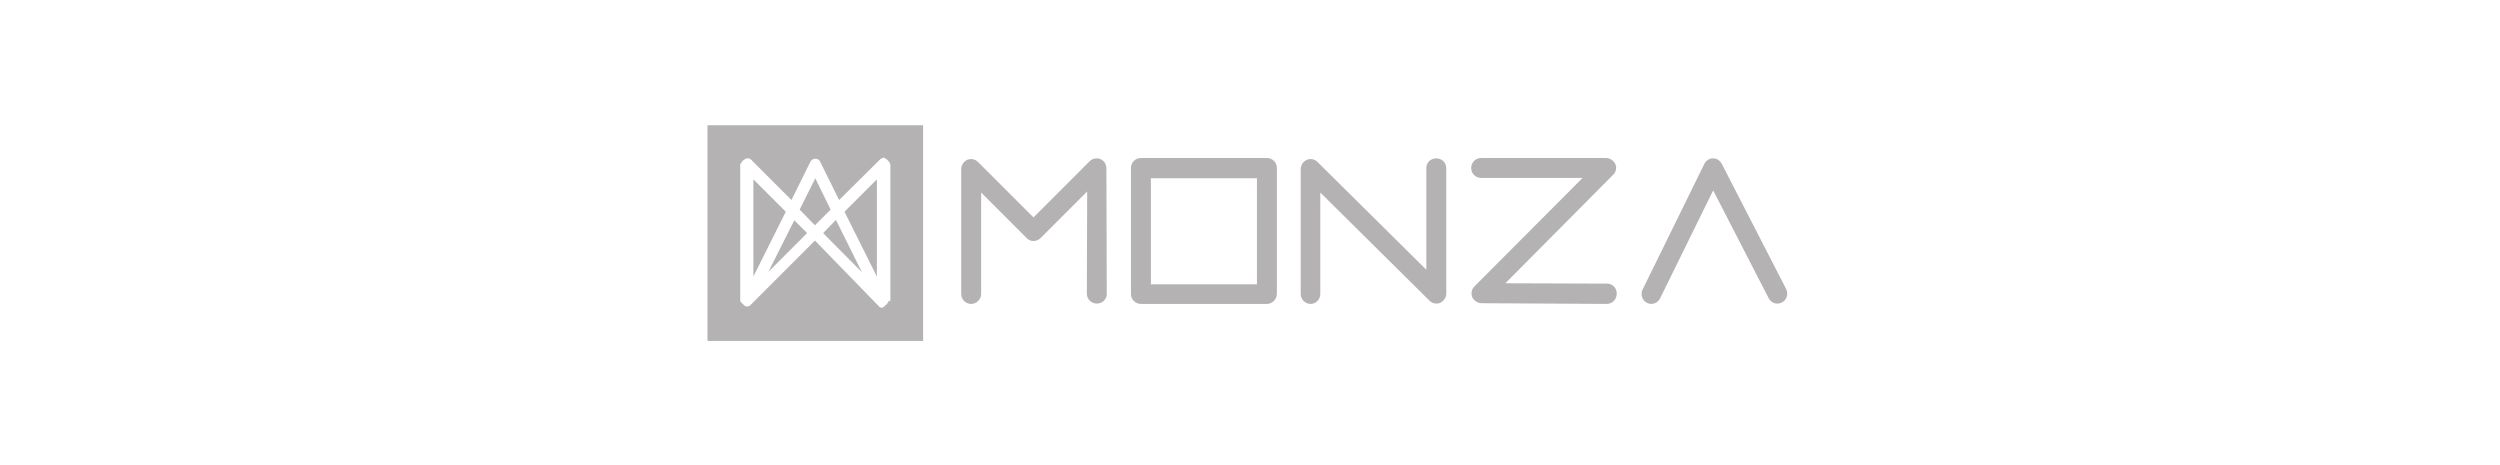
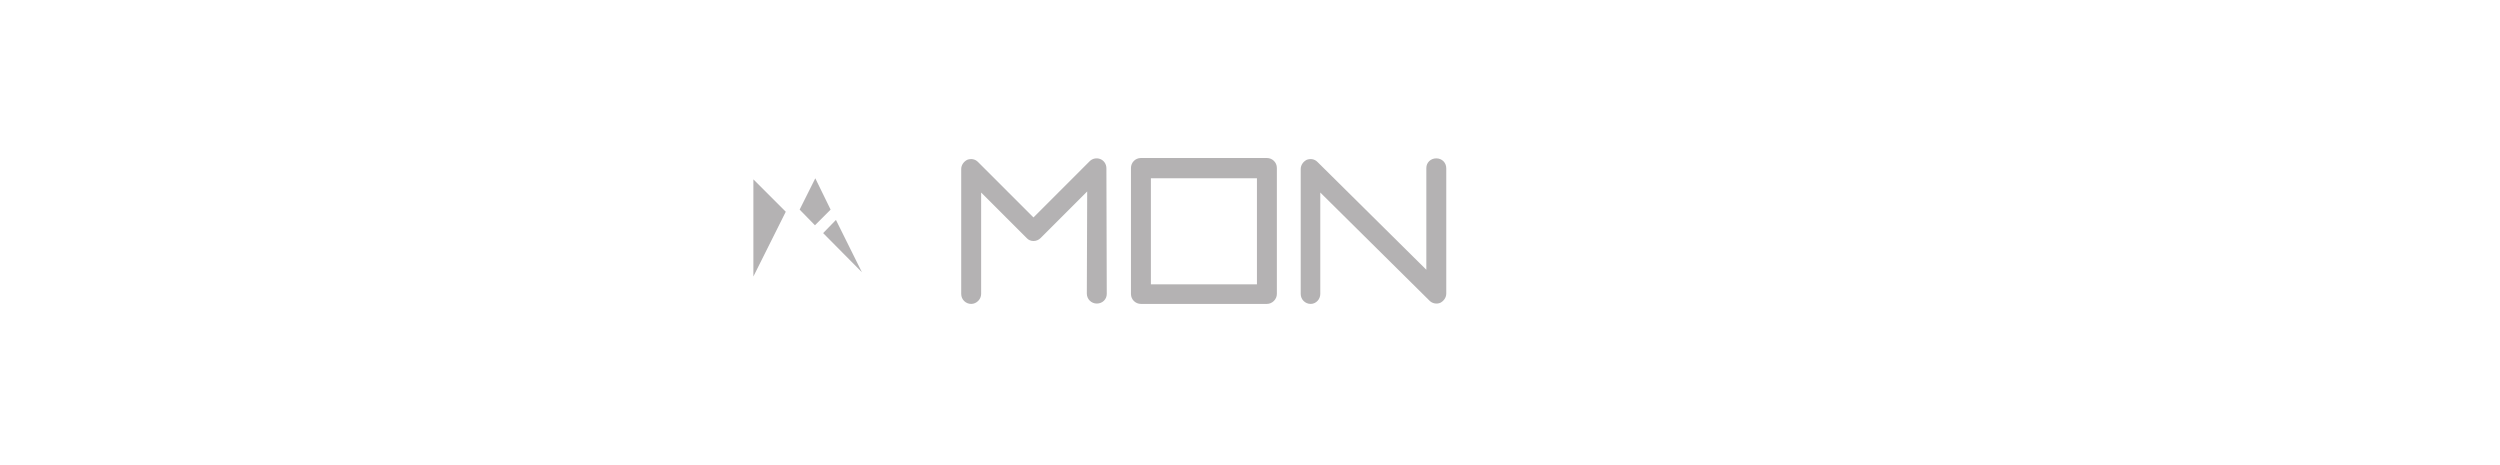
<svg xmlns="http://www.w3.org/2000/svg" version="1.1" x="0px" y="0px" viewBox="0 0 702.5 130.8" style="enable-background:new 0 0 702.5 130.8;" xml:space="preserve">
  <style type="text/css">
	.st0{display:none;}
	.st1{fill:#B4B2B3;}
</style>
  <g id="Logo">
    <g id="Guias_1_" class="st0">
	</g>
    <g id="Guias_2_" class="st0">
	</g>
    <g id="Guias_3_" class="st0">
	</g>
    <g id="Guias_4_" class="st0">
	</g>
    <g id="Guias_6_" class="st0">
	</g>
    <g id="Guias_5_" class="st0">
	</g>
    <g id="Guias_7_" class="st0">
	</g>
    <g id="Guias_8_" class="st0">
	</g>
    <g>
      <g>
        <path class="st1" d="M323.4,79.9h29.8V50.1h-29.8V79.9z M356,85.4h-35.4c-1.5,0-2.8-1.2-2.8-2.8V47.2c0-1.5,1.2-2.8,2.8-2.8H356     c1.5,0,2.8,1.2,2.8,2.8v35.4C358.8,84.1,357.5,85.4,356,85.4" />
        <path class="st1" d="M368.3,85.4c-1.5,0-2.8-1.2-2.8-2.8V47.5c0-1.1,0.7-2.1,1.7-2.6c1.1-0.4,2.2-0.2,3,0.6l30.6,30.3V47.2     c0-1.5,1.2-2.7,2.8-2.7l0,0c1.6,0,2.8,1.2,2.8,2.8v35.2c0,1.1-0.7,2.1-1.7,2.6c-1,0.4-2.2,0.2-3-0.6L371,54.1v28.5     C371,84.1,369.8,85.4,368.3,85.4" />
-         <path class="st1" d="M451.5,85.4L451.5,85.4l-35.2-0.2c-1.1,0-2.1-0.7-2.6-1.7c-0.4-1-0.2-2.2,0.6-3L444.7,50h-28.5     c-1.5,0-2.8-1.2-2.8-2.8c0-1.5,1.2-2.8,2.8-2.8h35.1c1.1,0,2.1,0.7,2.6,1.7s0.2,2.2-0.6,3l-30.3,30.5l28.6,0.1     c1.5,0,2.7,1.2,2.7,2.8C454.3,84.1,453.1,85.4,451.5,85.4" />
-         <path class="st1" d="M464,85.4c-0.4,0-0.8-0.1-1.2-0.3c-1.4-0.7-1.9-2.4-1.2-3.8l17.3-35.2c0.4-0.9,1.4-1.6,2.4-1.6h0.1     c1,0,1.9,0.6,2.4,1.5l18.1,35.2c0.7,1.4,0.2,3.1-1.2,3.8c-1.3,0.7-3,0.2-3.7-1.2l-15.6-30.3l-14.9,30.3     C466,84.8,465,85.4,464,85.4" />
        <path class="st1" d="M272.9,85.4c-1.5,0-2.8-1.2-2.8-2.8V47.5c0-1.1,0.7-2.1,1.7-2.6c1.1-0.4,2.2-0.2,3,0.6l15.6,15.6l15.8-15.8     c0.8-0.8,2-1,3-0.6c1,0.4,1.7,1.4,1.7,2.6L311,82.6c0,1.5-1.2,2.7-2.8,2.7l0,0c-1.5,0-2.8-1.2-2.8-2.8l0.1-28.7l-13.1,13.1     c-1.1,1.1-2.9,1.1-3.9,0l-12.8-12.8v28.5C275.7,84.1,274.4,85.4,272.9,85.4" />
        <polygon class="st1" points="229.1,50.1 224.7,58.9 229,63.3 233.4,58.9    " />
-         <polygon class="st1" points="215.9,76.4 226.8,65.5 223.2,61.9    " />
        <polygon class="st1" points="211.7,50.4 211.7,77.7 220.8,59.5    " />
-         <path class="st1" d="M249.6,84.5c0,0.1,0,0.1,0,0.2v0.1v0.1c0,0.1,0,0.1,0,0.1s0,0.1-0.1,0.1V85c0,0.1,0,0.1-0.1,0.1     c0,0,0,0,0,0.1l-0.1,0.1l-0.1,0.1c0,0.1,0,0.1-0.1,0.1l0,0c0,0.1-0.1,0.1-0.1,0.1c0,0,0,0-0.1,0.1c0,0-0.1,0-0.1,0.1l-0.1,0.1     c-0.1,0.1-0.1,0.1-0.1,0.1l-0.1,0.1l-0.1,0.1c0,0-0.1,0.1-0.1,0.1h-0.1c-0.1,0-0.1,0.1-0.1,0.1c-0.1,0-0.1,0-0.1,0l-0.1,0.1h-0.1     c-0.1,0-0.2,0.1-0.3,0.1H248H248c-0.1,0-0.2,0-0.3-0.1c0,0-0.1,0-0.1,0c0,0-0.1,0-0.1-0.1c-0.1,0-0.1,0-0.1,0     c-0.1-0.1-0.1-0.1-0.2-0.1l-0.1-0.1l0,0c0,0-0.1,0-0.1-0.1c-0.1-0.1-0.2-0.1-0.2-0.2L229,67.6l-17.8,17.8l-0.1,0.1     c-0.1,0.1-0.1,0.1-0.1,0.1l-0.1,0.1c-0.1,0-0.1,0.1-0.1,0.1c0,0-0.1,0-0.1,0.1c-0.1,0.1-0.1,0.1-0.1,0.1h-0.1     c-0.1,0-0.1,0-0.1,0.1c-0.1,0-0.1,0-0.1,0c-0.1,0-0.1,0-0.1,0c-0.1,0-0.1,0-0.1,0c0,0-0.1,0-0.1,0c0,0-0.1,0-0.1,0     c-0.1,0-0.1,0-0.1,0c-0.1,0-0.1,0-0.1,0h-0.1c-0.1,0-0.1,0-0.1-0.1c0,0-0.1,0-0.1,0c0,0,0,0-0.1-0.1h-0.1c0,0-0.1-0.1-0.1-0.1     c0,0-0.1,0-0.1-0.1l-0.1-0.1c0,0-0.1-0.1-0.1-0.1c0,0,0,0-0.1-0.1c-0.1-0.1-0.1-0.1-0.1-0.1s-0.1-0.1-0.1-0.1l-0.1-0.1     c-0.1-0.1-0.1-0.1-0.1-0.1c0,0-0.1-0.1-0.1-0.1c0,0-0.1-0.1-0.1-0.1v-0.1c0-0.1-0.1-0.1-0.1-0.1s0-0.1,0-0.1s0-0.1,0-0.1     c0,0,0-0.1,0-0.1v-0.1V46.3c0-0.1,0-0.2,0.1-0.3c0,0,0.1-0.1,0.1-0.1c0-0.1,0.1-0.2,0.1-0.2l0.1-0.1c0.1-0.1,0.1-0.2,0.2-0.3l0,0     c0.1-0.1,0.1-0.1,0.2-0.2l0.1-0.1c0.1-0.1,0.1-0.1,0.2-0.1l0.1-0.1c0.1-0.1,0.2-0.1,0.2-0.1c0,0,0.1,0,0.1-0.1     c0.1,0,0.2-0.1,0.2-0.1c0,0,0.1,0,0.1,0c0.1,0,0.1,0,0.2,0c0.1,0,0.1,0,0.1,0h0.1c0.1,0,0.2,0,0.2,0c0.1,0,0.1,0,0.1,0     c0.1,0,0.1,0.1,0.2,0.1c0.1,0,0.1,0.1,0.1,0.1c0.1,0.1,0.1,0.1,0.2,0.1c0.1,0.1,0.1,0.1,0.1,0.1c0.1,0.1,0.2,0.1,0.2,0.2     l11.1,11.1l5.3-10.7c0.3-0.6,0.8-0.9,1.4-0.9c0.6,0,1.2,0.3,1.4,0.9l5.3,10.7L247,45.1c0,0,0.1,0,0.1-0.1     c0.1-0.1,0.1-0.1,0.2-0.2c0.1,0,0.1-0.1,0.1-0.1c0.1-0.1,0.1-0.1,0.2-0.1c0.1-0.1,0.1-0.1,0.2-0.1s0.1-0.1,0.2-0.1     c0.1,0,0.2-0.1,0.3-0.1c0.1,0,0.2,0,0.3,0.1c0.1,0,0.1,0,0.1,0.1c0.1,0,0.1,0.1,0.2,0.1c0.1,0,0.1,0.1,0.1,0.1     c0.1,0,0.1,0.1,0.2,0.1c0.1,0.1,0.2,0.1,0.2,0.2l0.1,0.1c0.1,0.1,0.1,0.2,0.2,0.2c0,0.1,0.1,0.1,0.1,0.1c0,0.1,0.1,0.1,0.1,0.2     c0.1,0.1,0.1,0.1,0.1,0.2c0,0.1,0.1,0.1,0.1,0.2c0.1,0.1,0.1,0.2,0.1,0.3v38.3H249.6z M198.8,95.8h60.6V35.2h-60.6V95.8z" />
        <polygon class="st1" points="231.3,65.5 242.2,76.5 234.9,61.8    " />
-         <polygon class="st1" points="246.4,77.7 246.4,50.4 237.3,59.5    " />
      </g>
    </g>
  </g>
  <g id="Guias" class="st0">
</g>
</svg>